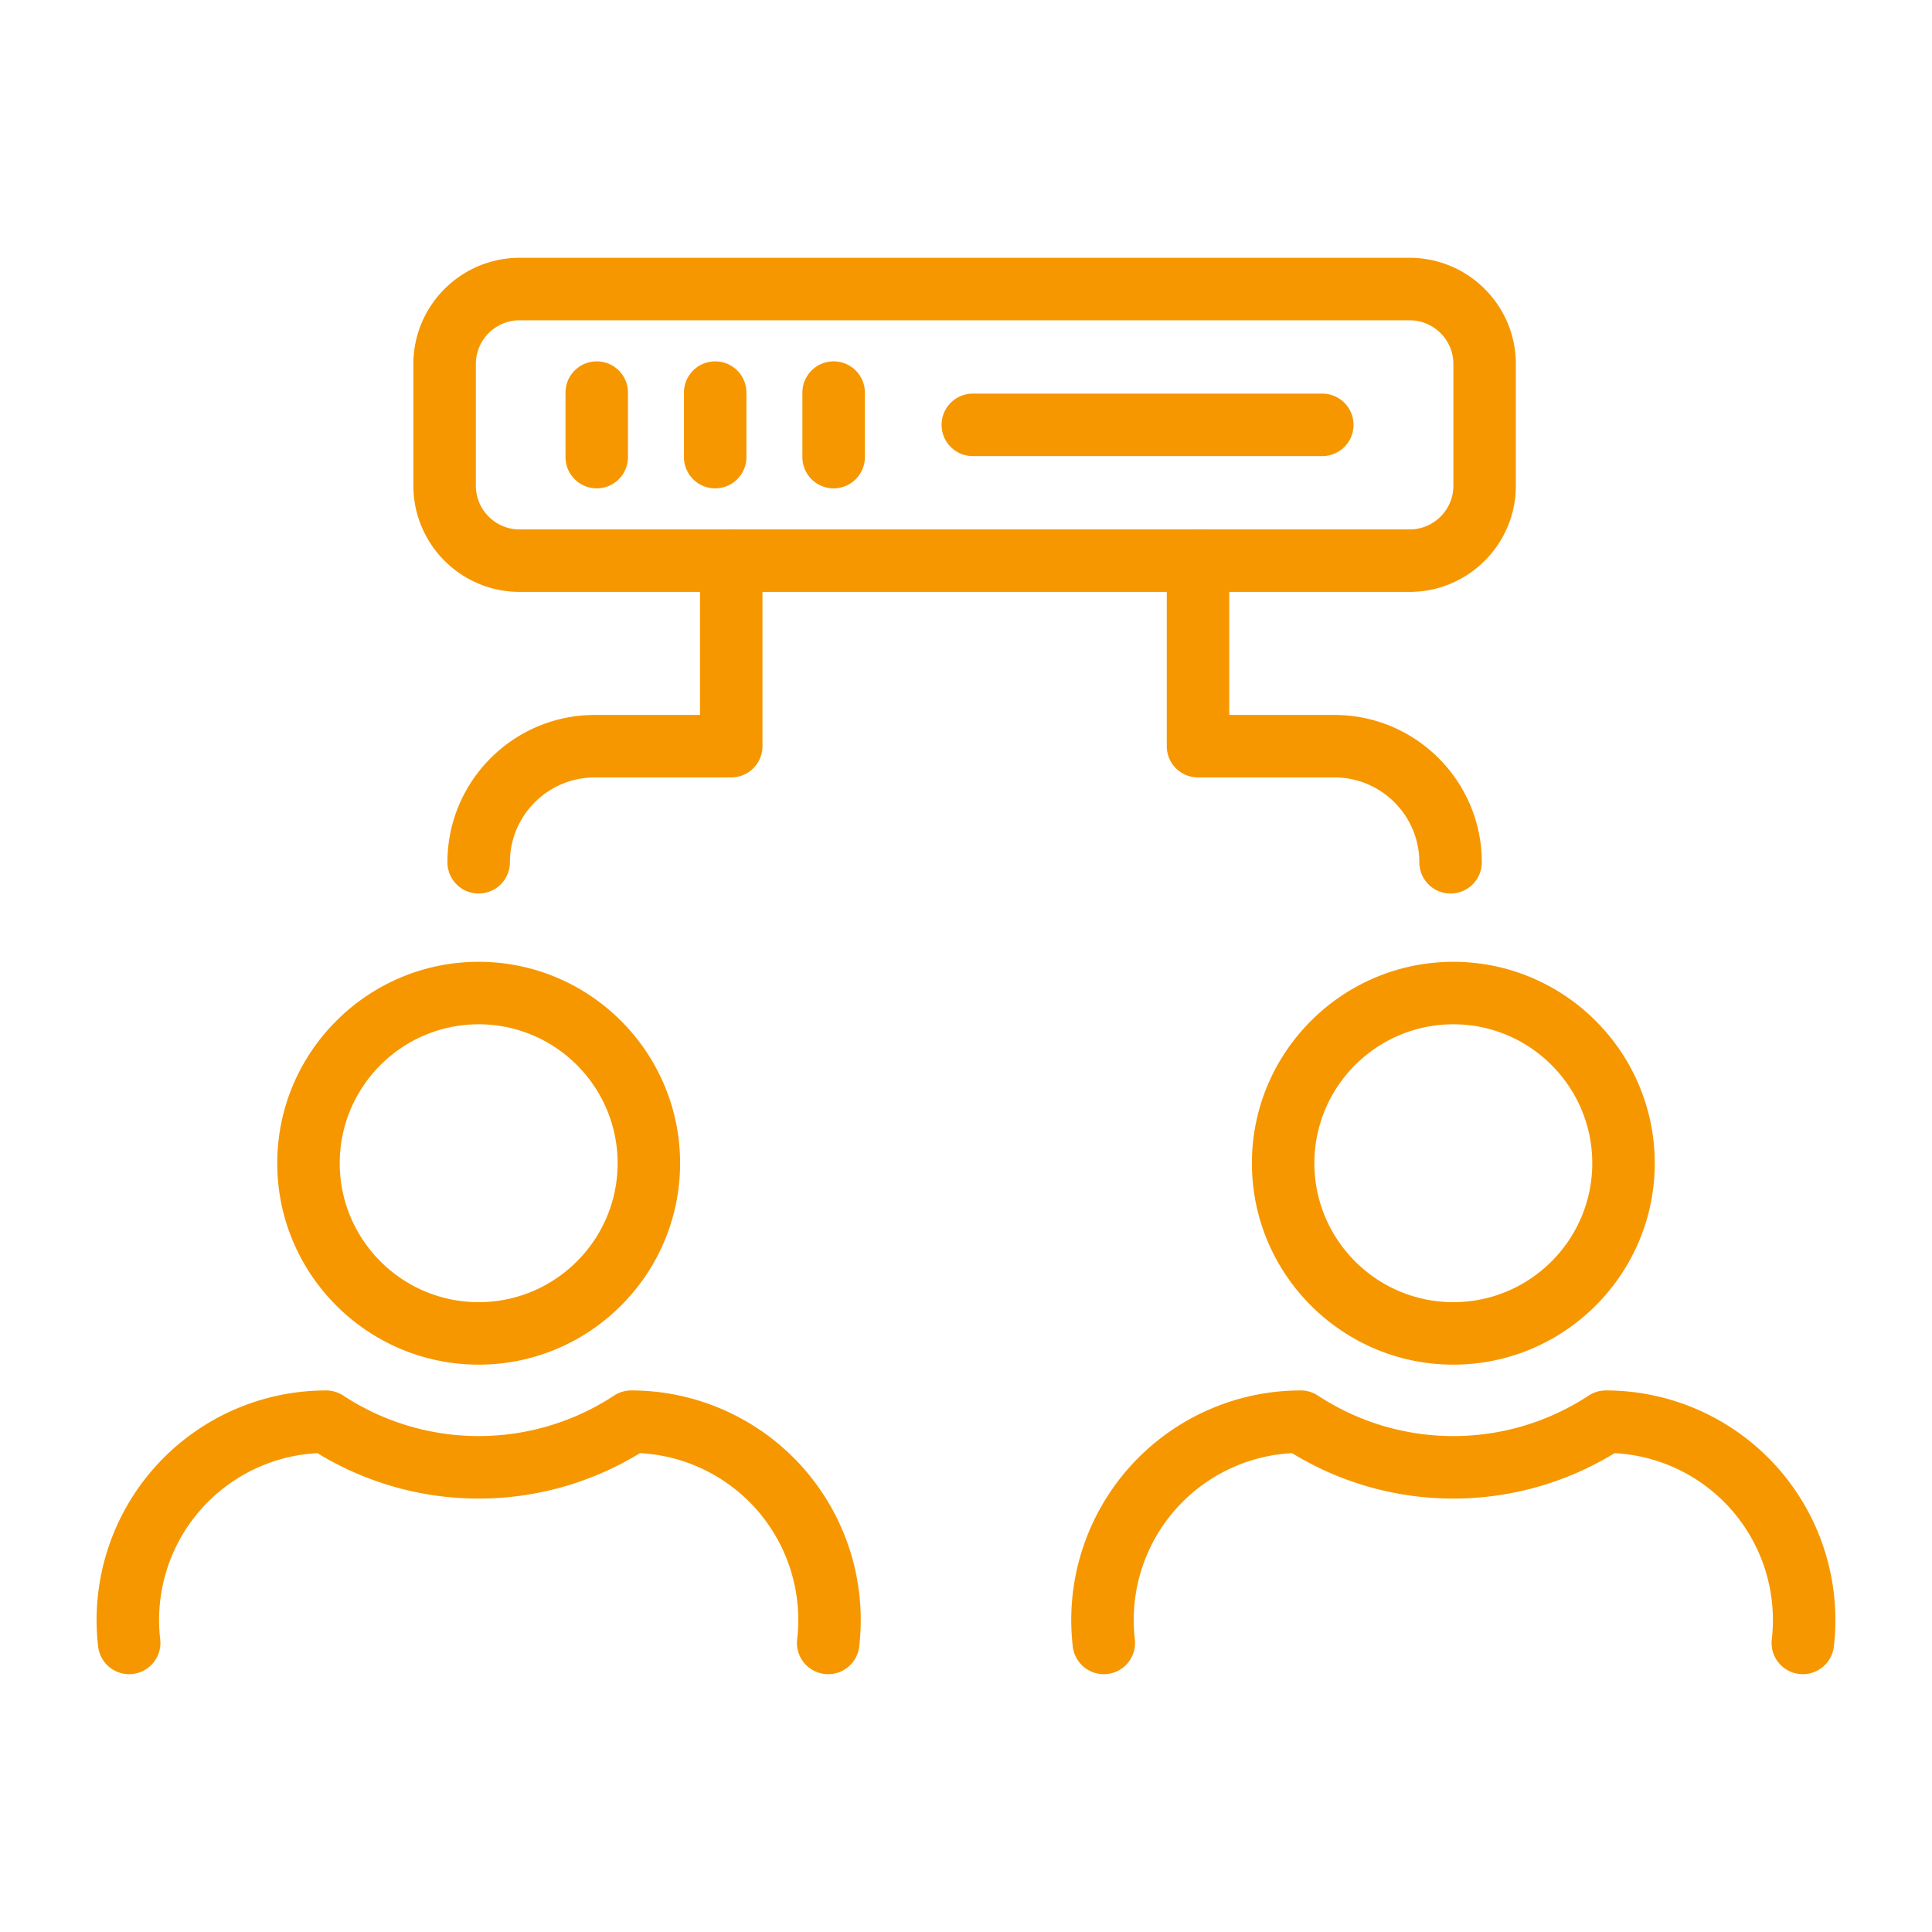
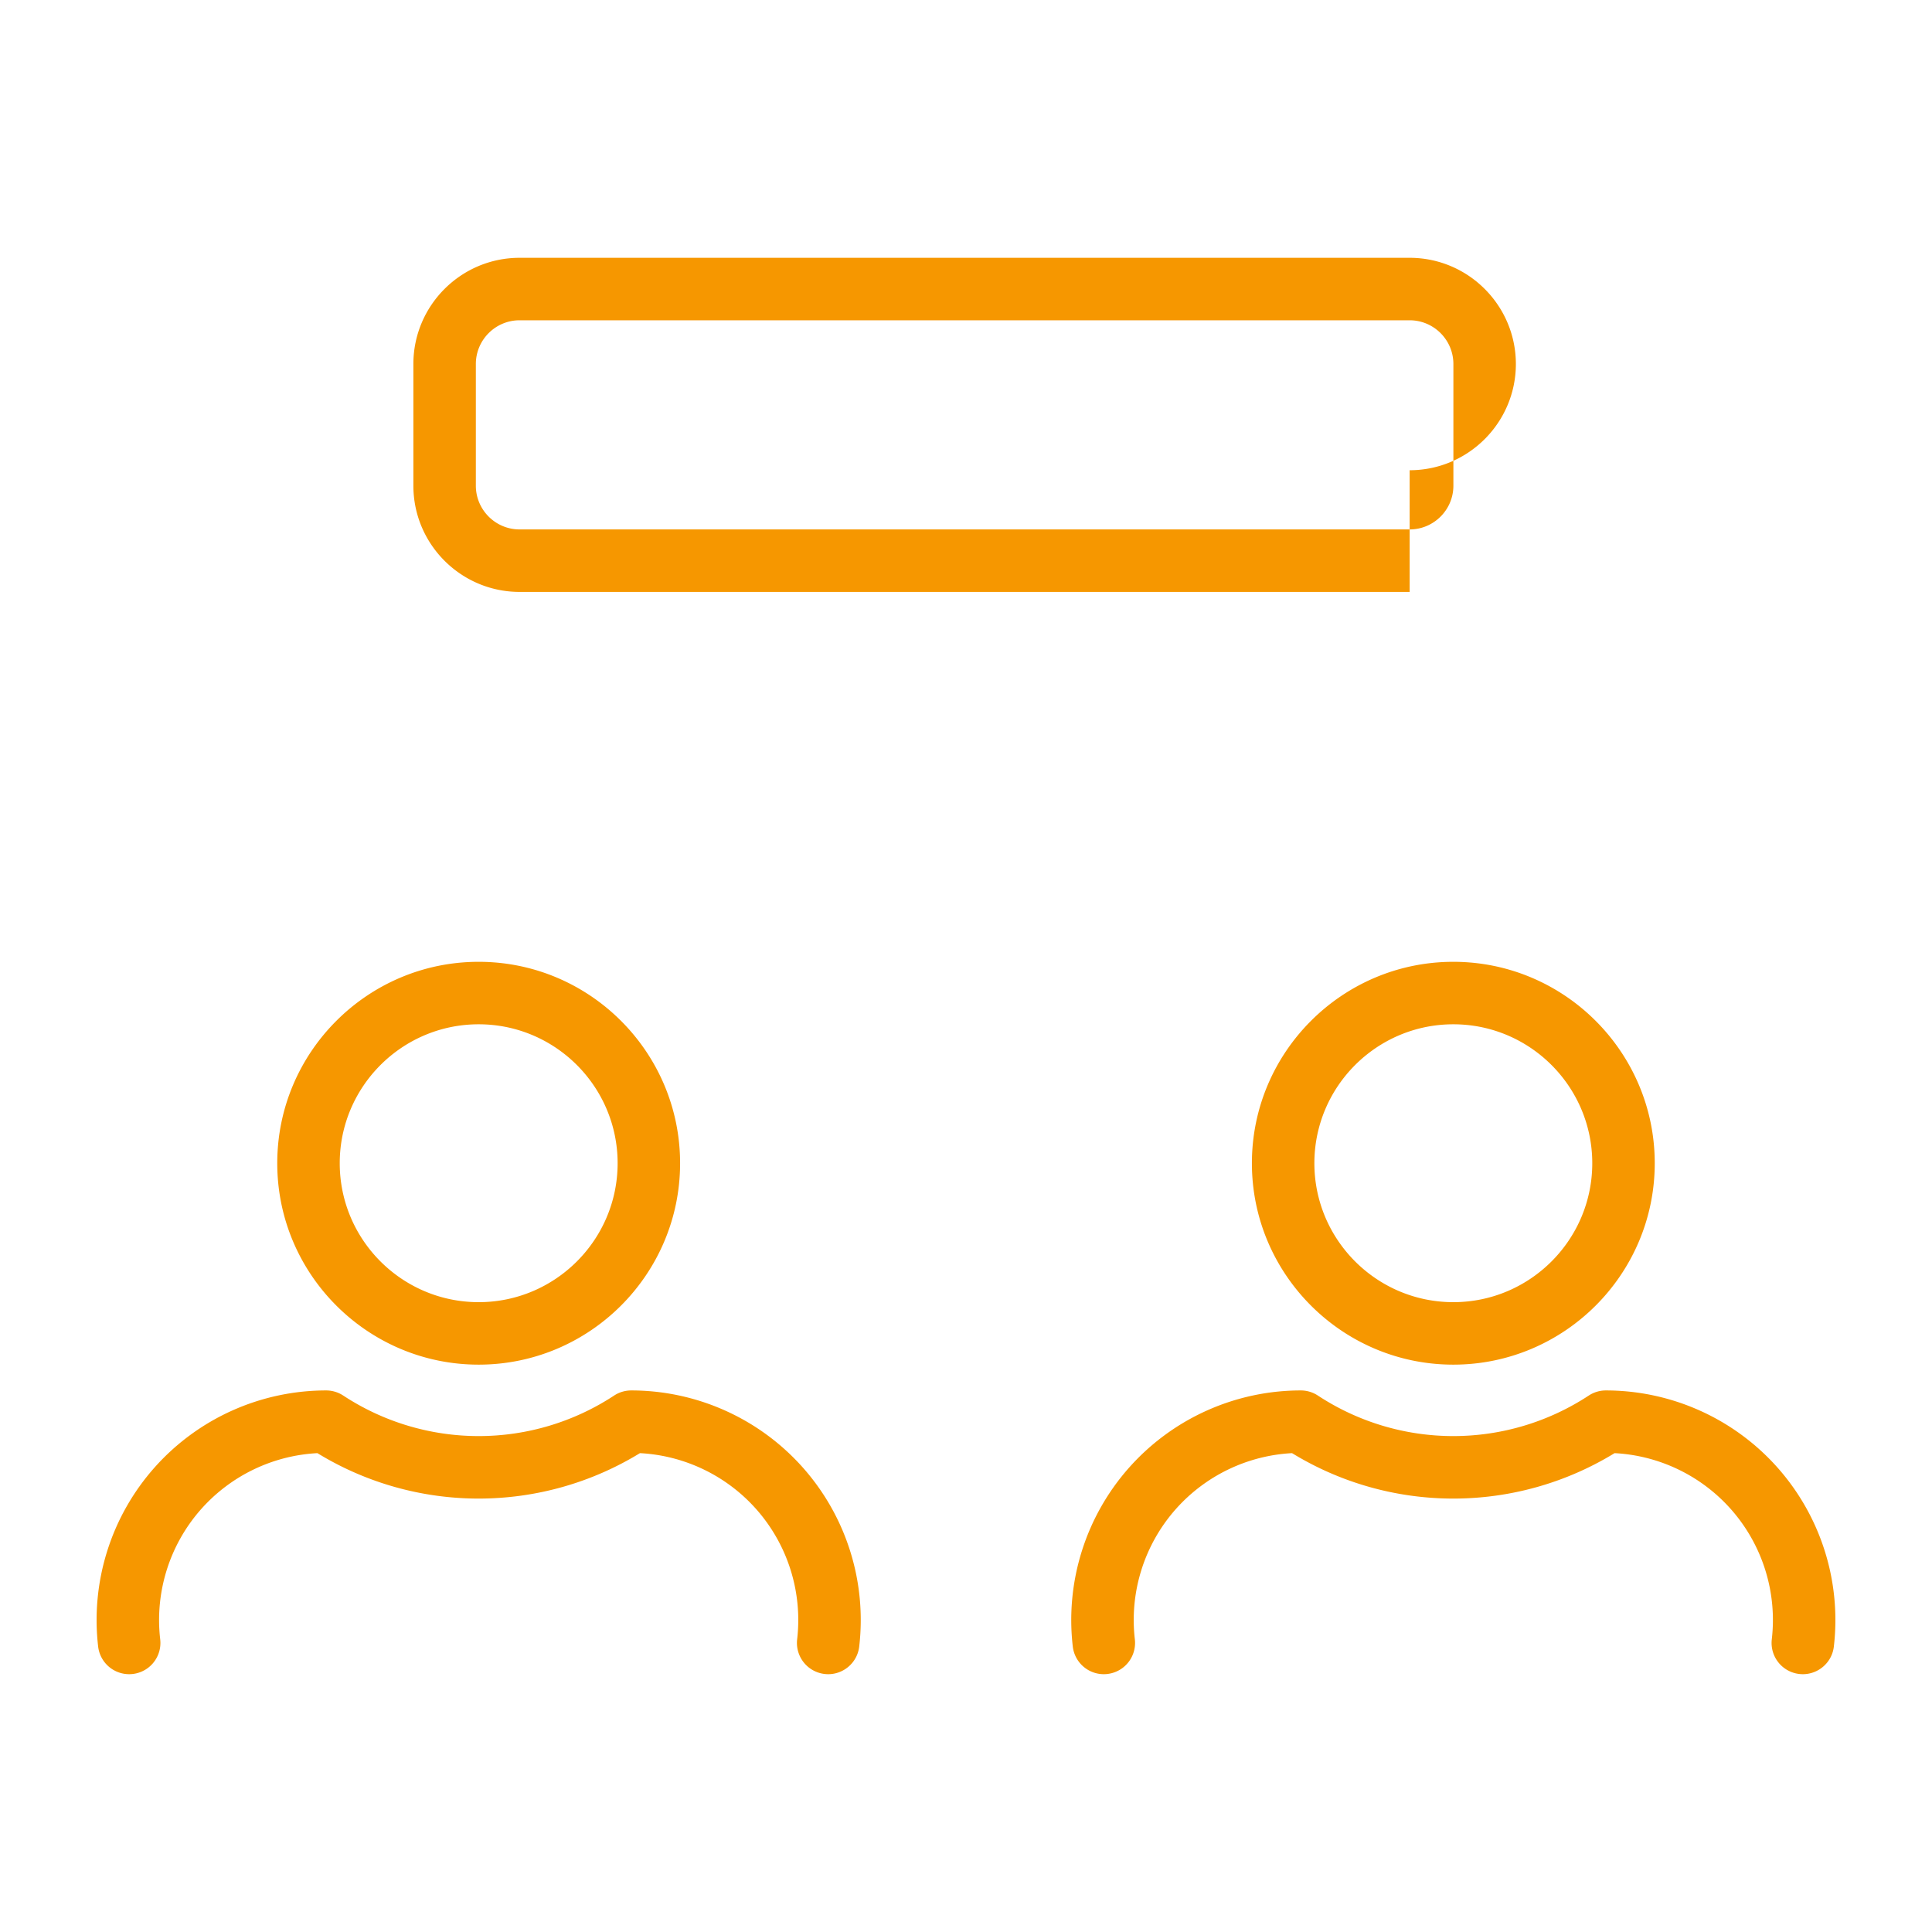
<svg xmlns="http://www.w3.org/2000/svg" version="1.1" width="512" height="512" x="0" y="0" viewBox="0 0 500 500" style="enable-background:new 0 0 512 512" xml:space="preserve">
  <g>
-     <path d="M123.882 353.168c-28.744 0-52.129-23.385-52.129-52.126s23.385-52.126 52.129-52.126c28.741 0 52.126 23.385 52.126 52.126s-23.385 52.126-52.126 52.126zm0-88.083c-19.828 0-35.959 16.13-35.959 35.957s16.131 35.957 35.959 35.957c19.827 0 35.958-16.13 35.958-35.957s-16.131-35.957-35.958-35.957zM214.342 433.278a8.086 8.086 0 0 1-8.041-9.023 43.251 43.251 0 0 0-10.646-33.752 43.262 43.262 0 0 0-30.039-14.43 79.95 79.95 0 0 1-83.469 0 43.262 43.262 0 0 0-30.04 14.43 43.259 43.259 0 0 0-10.646 33.752 8.084 8.084 0 1 1-16.061 1.876 59.45 59.45 0 0 1 14.631-46.379 59.446 59.446 0 0 1 44.367-19.908c1.576 0 3.12.461 4.438 1.327a63.813 63.813 0 0 0 70.092 0 8.08 8.08 0 0 1 4.438-1.327 59.45 59.45 0 0 1 44.367 19.908 59.444 59.444 0 0 1 14.631 46.379c-.481 4.115-3.978 7.147-8.022 7.147zM376.12 353.168c-28.744 0-52.129-23.385-52.129-52.126s23.385-52.126 52.129-52.126c28.741 0 52.126 23.385 52.126 52.126.001 28.741-23.384 52.126-52.126 52.126zm0-88.083c-19.829 0-35.961 16.13-35.961 35.957s16.132 35.957 35.961 35.957c19.827 0 35.957-16.13 35.957-35.957s-16.13-35.957-35.957-35.957zM466.579 433.278a8.085 8.085 0 0 1-8.04-9.023 43.259 43.259 0 0 0-10.646-33.752 43.262 43.262 0 0 0-30.039-14.43 79.954 79.954 0 0 1-83.471 0 43.264 43.264 0 0 0-30.039 14.43 43.259 43.259 0 0 0-10.646 33.752 8.084 8.084 0 1 1-16.061 1.876 59.446 59.446 0 0 1 14.631-46.379 59.442 59.442 0 0 1 44.367-19.908c1.575 0 3.12.461 4.436 1.327a63.815 63.815 0 0 0 70.093 0 8.076 8.076 0 0 1 4.436-1.327 59.445 59.445 0 0 1 44.367 19.908 59.44 59.44 0 0 1 14.631 46.379c-.477 4.115-3.974 7.147-8.019 7.147zM364.818 153.186H134.469c-15.155 0-27.487-12.332-27.487-27.487V94.208c0-15.155 12.332-27.487 27.487-27.487h230.349c15.155 0 27.487 12.332 27.487 27.487v31.491c0 15.155-12.332 27.487-27.487 27.487zM134.469 82.888c-6.241 0-11.319 5.078-11.319 11.319v31.491c0 6.241 5.079 11.319 11.319 11.319h230.349c6.241 0 11.318-5.079 11.318-11.319v-31.49c0-6.241-5.077-11.319-11.318-11.319H134.469z" fill="#f69700" opacity="1" data-original="#000000" />
-     <path d="M154.436 126.385a8.084 8.084 0 0 1-8.085-8.085v-16.694c0-4.466 3.619-8.085 8.085-8.085s8.085 3.619 8.085 8.085V118.3a8.084 8.084 0 0 1-8.085 8.085zM185.092 126.385a8.084 8.084 0 0 1-8.085-8.085v-16.694a8.084 8.084 0 1 1 16.168 0V118.3a8.084 8.084 0 0 1-8.083 8.085zM215.743 126.385a8.084 8.084 0 0 1-8.085-8.085v-16.694c0-4.466 3.619-8.085 8.085-8.085s8.085 3.619 8.085 8.085V118.3a8.084 8.084 0 0 1-8.085 8.085zM342.213 118.038h-90.447c-4.464 0-8.083-3.619-8.083-8.085s3.619-8.085 8.083-8.085h90.447a8.084 8.084 0 0 1 8.083 8.085 8.083 8.083 0 0 1-8.083 8.085zM123.879 231.243a8.084 8.084 0 0 1-8.085-8.085c0-21.025 17.108-38.129 38.133-38.129h27.232v-39.928a8.084 8.084 0 0 1 8.085-8.083 8.083 8.083 0 0 1 8.083 8.083v48.011a8.084 8.084 0 0 1-8.083 8.085h-35.317c-12.111 0-21.964 9.854-21.964 21.961a8.083 8.083 0 0 1-8.084 8.085zM375.406 231.243a8.084 8.084 0 0 1-8.083-8.085c0-12.107-9.854-21.961-21.965-21.961h-35.316a8.084 8.084 0 0 1-8.085-8.085v-48.011c0-4.464 3.619-8.083 8.085-8.083s8.085 3.619 8.085 8.083v39.928h27.231c21.027 0 38.133 17.104 38.133 38.129a8.084 8.084 0 0 1-8.085 8.085z" fill="#f69700" opacity="1" data-original="#000000" />
+     <path d="M123.882 353.168c-28.744 0-52.129-23.385-52.129-52.126s23.385-52.126 52.129-52.126c28.741 0 52.126 23.385 52.126 52.126s-23.385 52.126-52.126 52.126zm0-88.083c-19.828 0-35.959 16.13-35.959 35.957s16.131 35.957 35.959 35.957c19.827 0 35.958-16.13 35.958-35.957s-16.131-35.957-35.958-35.957zM214.342 433.278a8.086 8.086 0 0 1-8.041-9.023 43.251 43.251 0 0 0-10.646-33.752 43.262 43.262 0 0 0-30.039-14.43 79.95 79.95 0 0 1-83.469 0 43.262 43.262 0 0 0-30.04 14.43 43.259 43.259 0 0 0-10.646 33.752 8.084 8.084 0 1 1-16.061 1.876 59.45 59.45 0 0 1 14.631-46.379 59.446 59.446 0 0 1 44.367-19.908c1.576 0 3.12.461 4.438 1.327a63.813 63.813 0 0 0 70.092 0 8.08 8.08 0 0 1 4.438-1.327 59.45 59.45 0 0 1 44.367 19.908 59.444 59.444 0 0 1 14.631 46.379c-.481 4.115-3.978 7.147-8.022 7.147zM376.12 353.168c-28.744 0-52.129-23.385-52.129-52.126s23.385-52.126 52.129-52.126c28.741 0 52.126 23.385 52.126 52.126.001 28.741-23.384 52.126-52.126 52.126zm0-88.083c-19.829 0-35.961 16.13-35.961 35.957s16.132 35.957 35.961 35.957c19.827 0 35.957-16.13 35.957-35.957s-16.13-35.957-35.957-35.957zM466.579 433.278a8.085 8.085 0 0 1-8.04-9.023 43.259 43.259 0 0 0-10.646-33.752 43.262 43.262 0 0 0-30.039-14.43 79.954 79.954 0 0 1-83.471 0 43.264 43.264 0 0 0-30.039 14.43 43.259 43.259 0 0 0-10.646 33.752 8.084 8.084 0 1 1-16.061 1.876 59.446 59.446 0 0 1 14.631-46.379 59.442 59.442 0 0 1 44.367-19.908c1.575 0 3.12.461 4.436 1.327a63.815 63.815 0 0 0 70.093 0 8.076 8.076 0 0 1 4.436-1.327 59.445 59.445 0 0 1 44.367 19.908 59.44 59.44 0 0 1 14.631 46.379c-.477 4.115-3.974 7.147-8.019 7.147zM364.818 153.186H134.469c-15.155 0-27.487-12.332-27.487-27.487V94.208c0-15.155 12.332-27.487 27.487-27.487h230.349c15.155 0 27.487 12.332 27.487 27.487c0 15.155-12.332 27.487-27.487 27.487zM134.469 82.888c-6.241 0-11.319 5.078-11.319 11.319v31.491c0 6.241 5.079 11.319 11.319 11.319h230.349c6.241 0 11.318-5.079 11.318-11.319v-31.49c0-6.241-5.077-11.319-11.318-11.319H134.469z" fill="#f69700" opacity="1" data-original="#000000" />
  </g>
</svg>